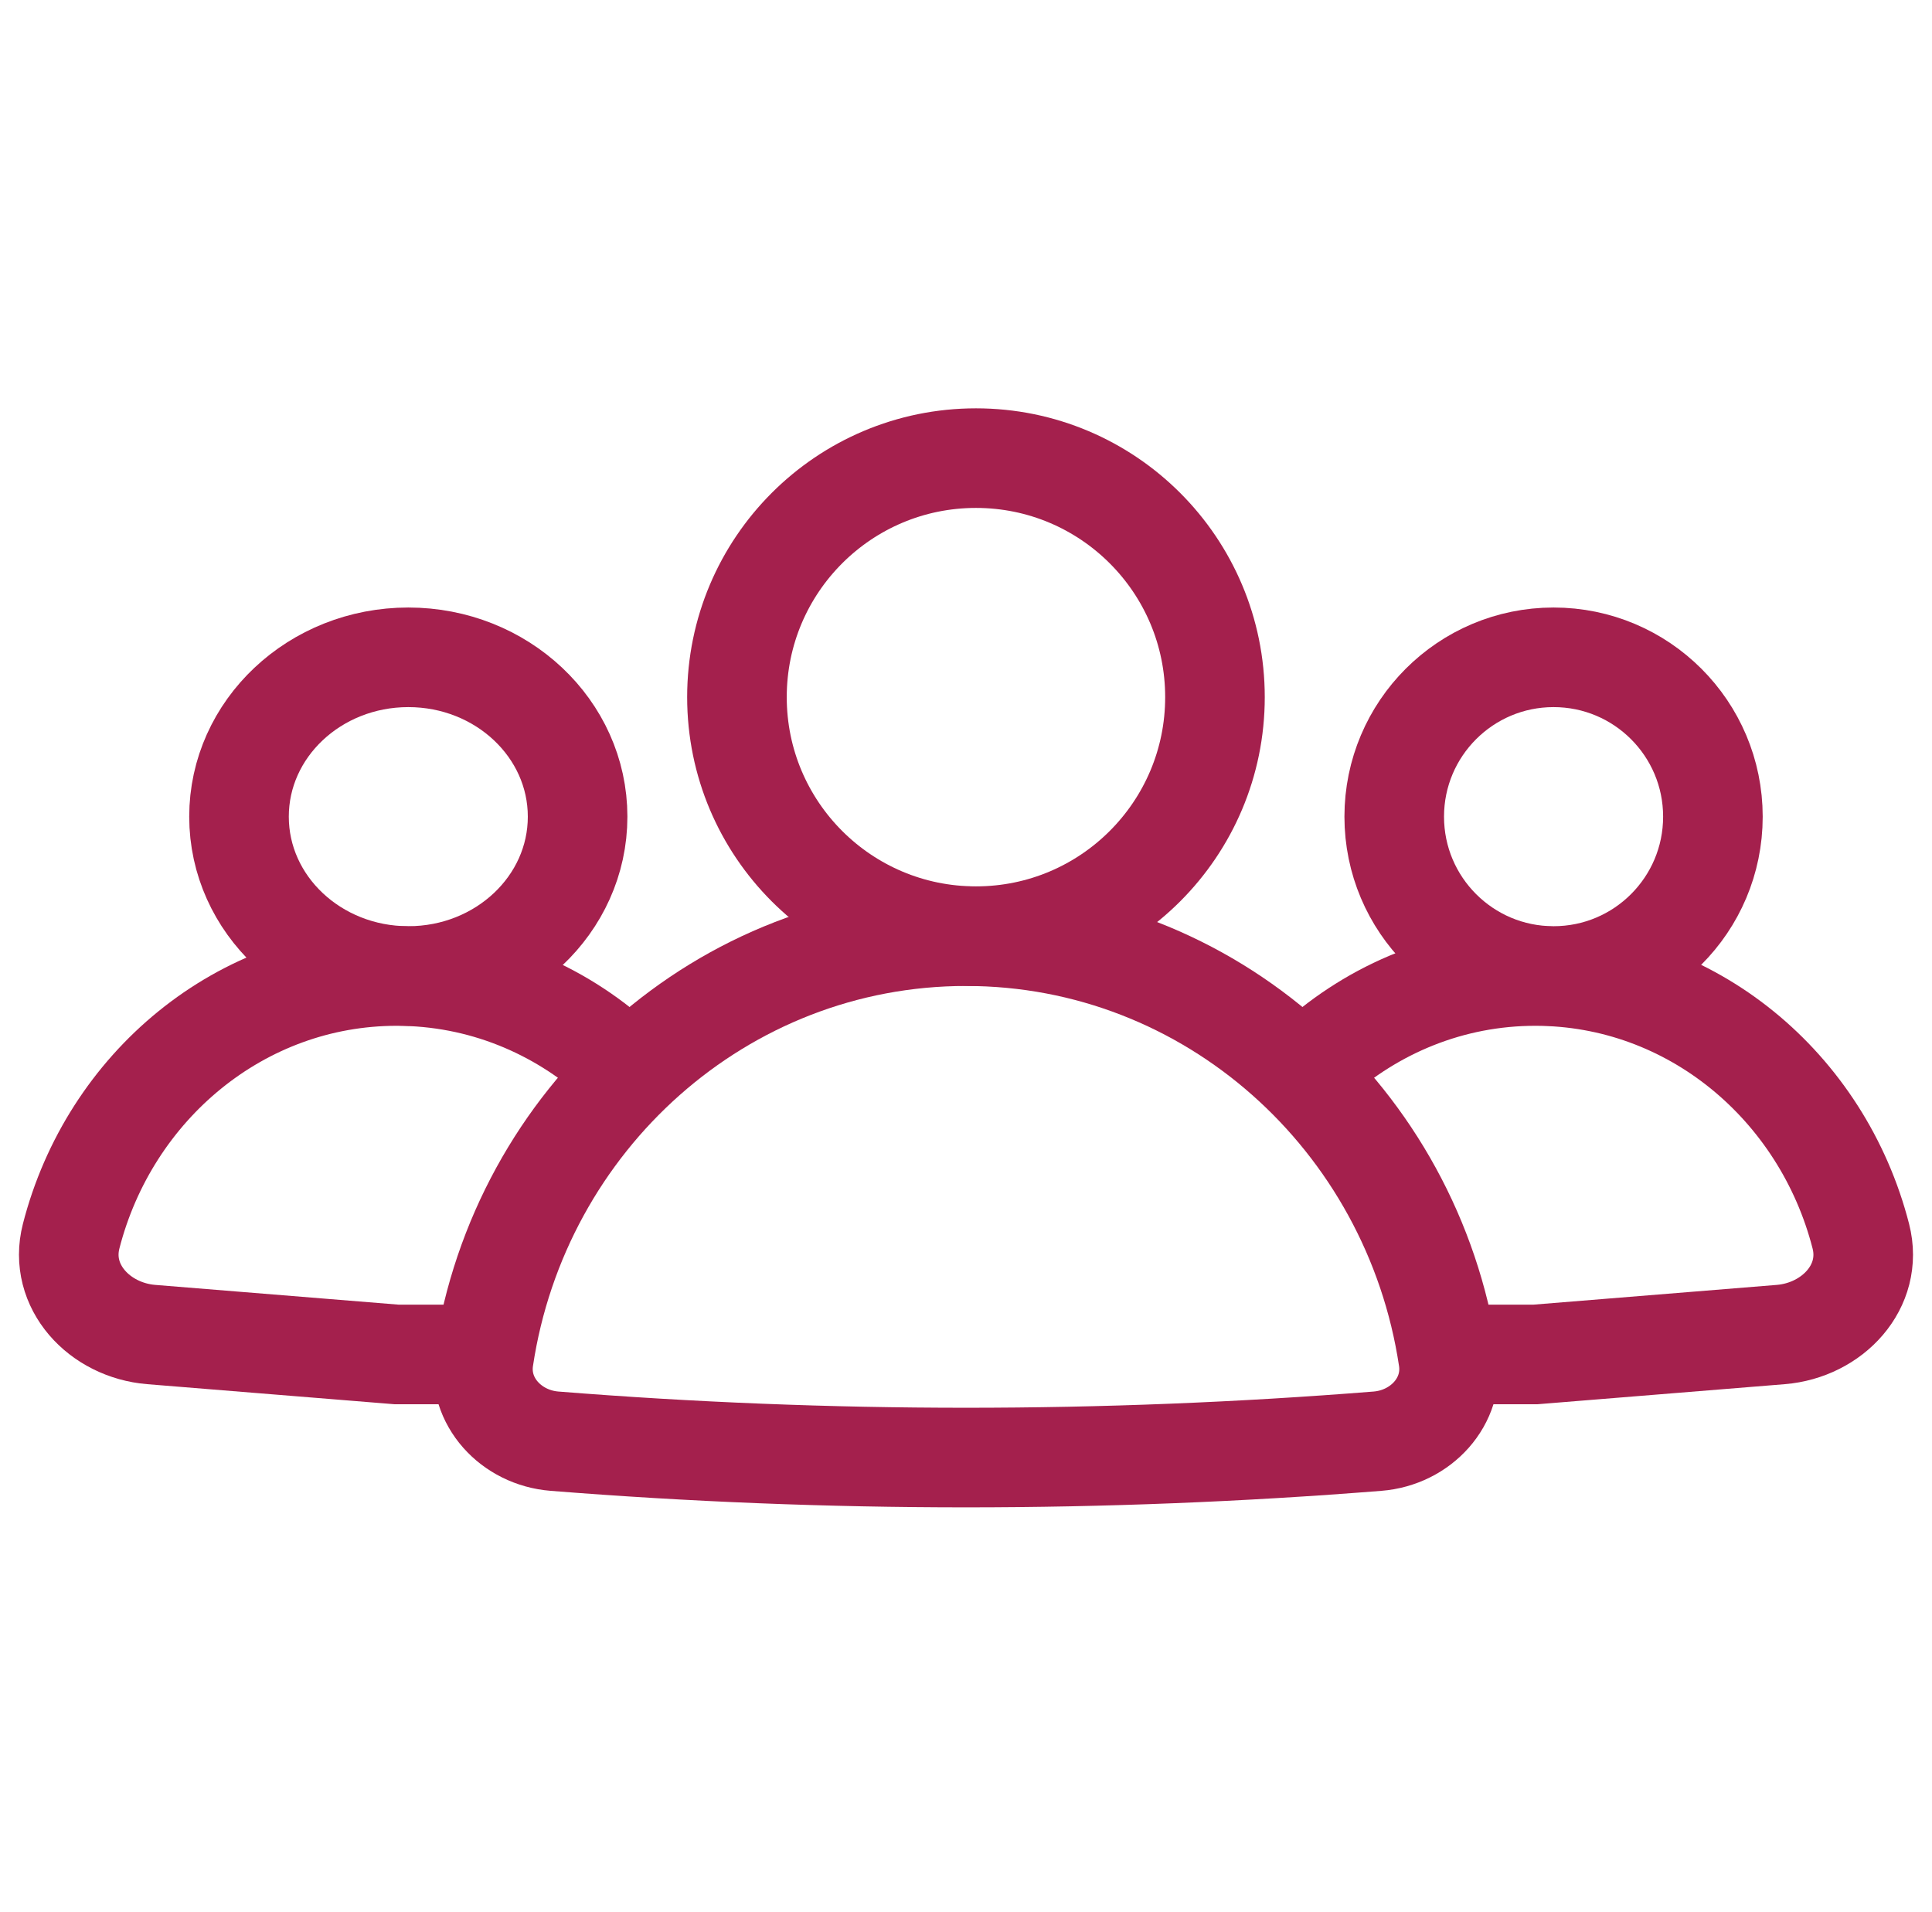
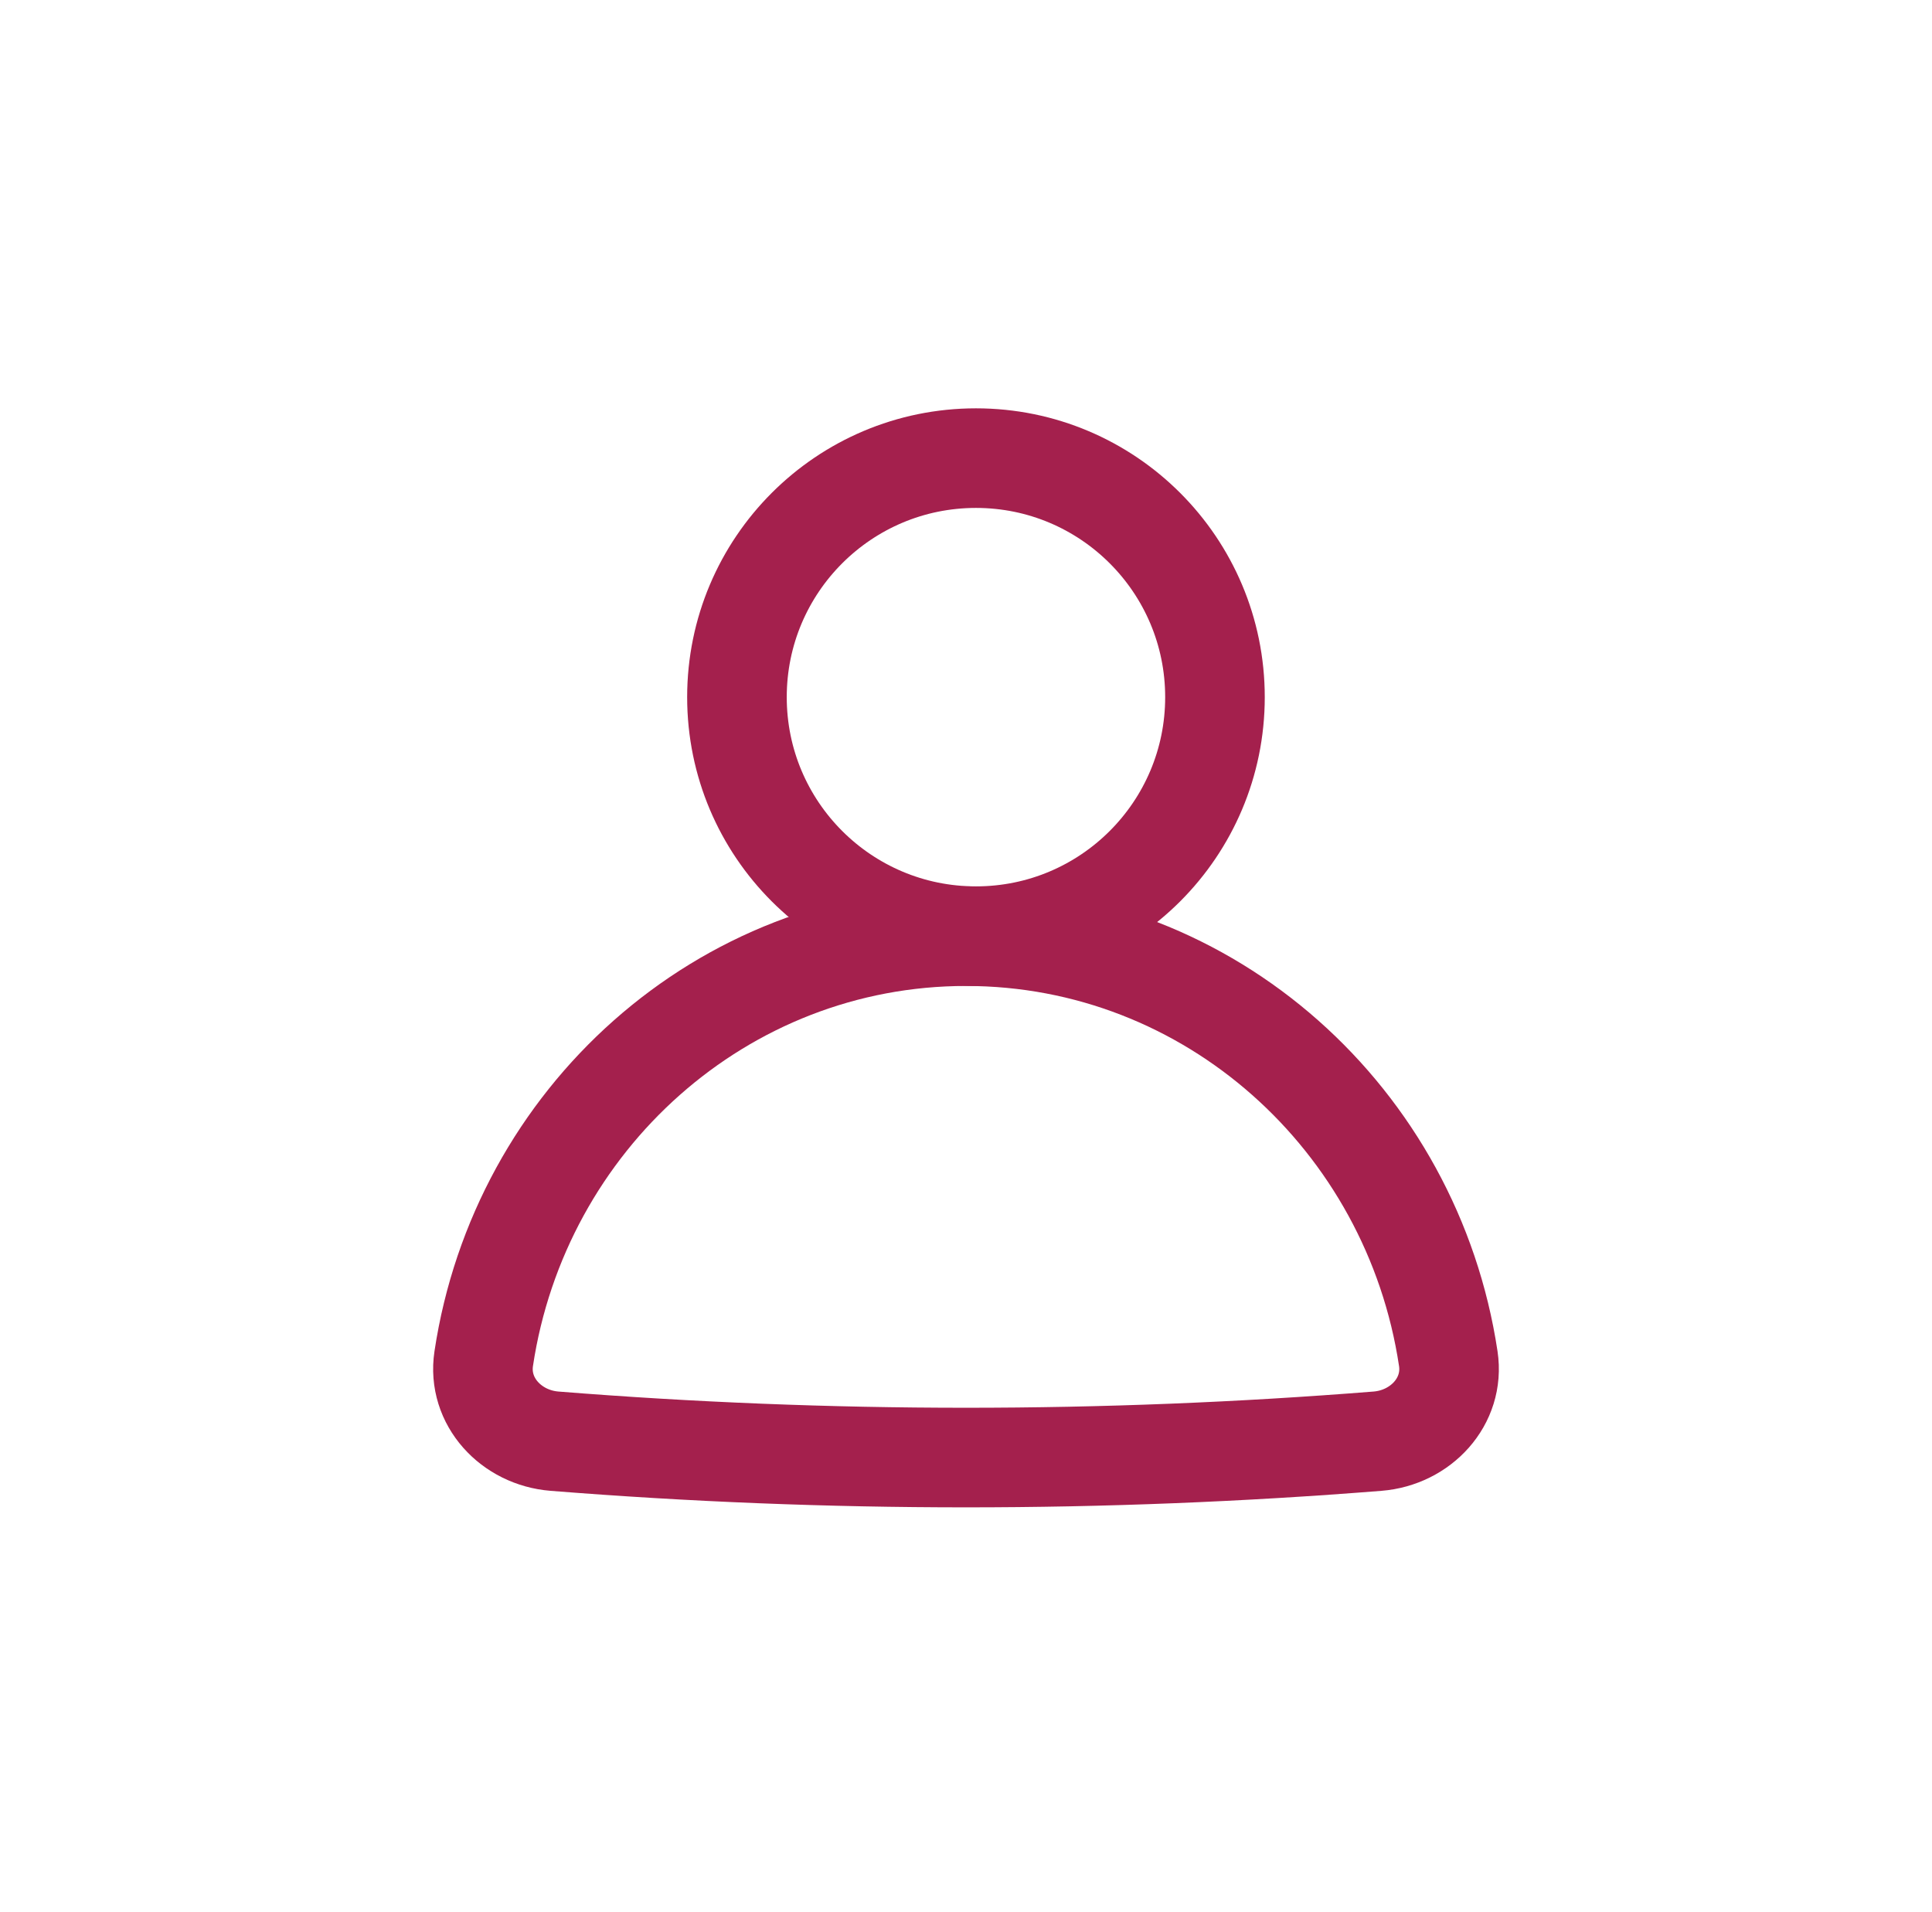
<svg xmlns="http://www.w3.org/2000/svg" fill="none" viewBox="0 0 97 96" id="Teamwork">
-   <path stroke="#a4204d" stroke-linecap="round" stroke-width="5" d="M24 68H19.917L7.595 67C4.999 66.789 2.925 64.586 3.572 62.063 5.502 54.54 12.088 49 19.917 49 24.156 49 28.031 50.625 31 53.31M73 68H77.083L89.405 67C92.001 66.789 94.075 64.586 93.427 62.063 91.498 54.54 84.912 49 77.083 49 72.844 49 68.969 50.625 66 53.31" class="colorStroke000000 svgStroke" />
  <path stroke="#a4204d" stroke-linecap="round" stroke-width="5" d="M48.5 47C36.245 47 26.092 56.199 24.286 68.211C23.962 70.362 25.671 72.181 27.838 72.354C41.591 73.45 55.409 73.45 69.162 72.354C71.329 72.181 73.038 70.362 72.714 68.211C70.908 56.199 60.755 47 48.5 47Z" class="colorStroke000000 svgStroke" />
-   <ellipse cx="20.5" cy="41" stroke="#a4204d" stroke-width="5" rx="8.5" ry="8" class="colorStroke000000 svgStroke" />
-   <circle cx="78" cy="41" r="8" stroke="#a4204d" stroke-width="5" class="colorStroke000000 svgStroke" />
  <circle cx="49" cy="35" r="12" stroke="#a4204d" stroke-width="5" class="colorStroke000000 svgStroke" />
</svg>